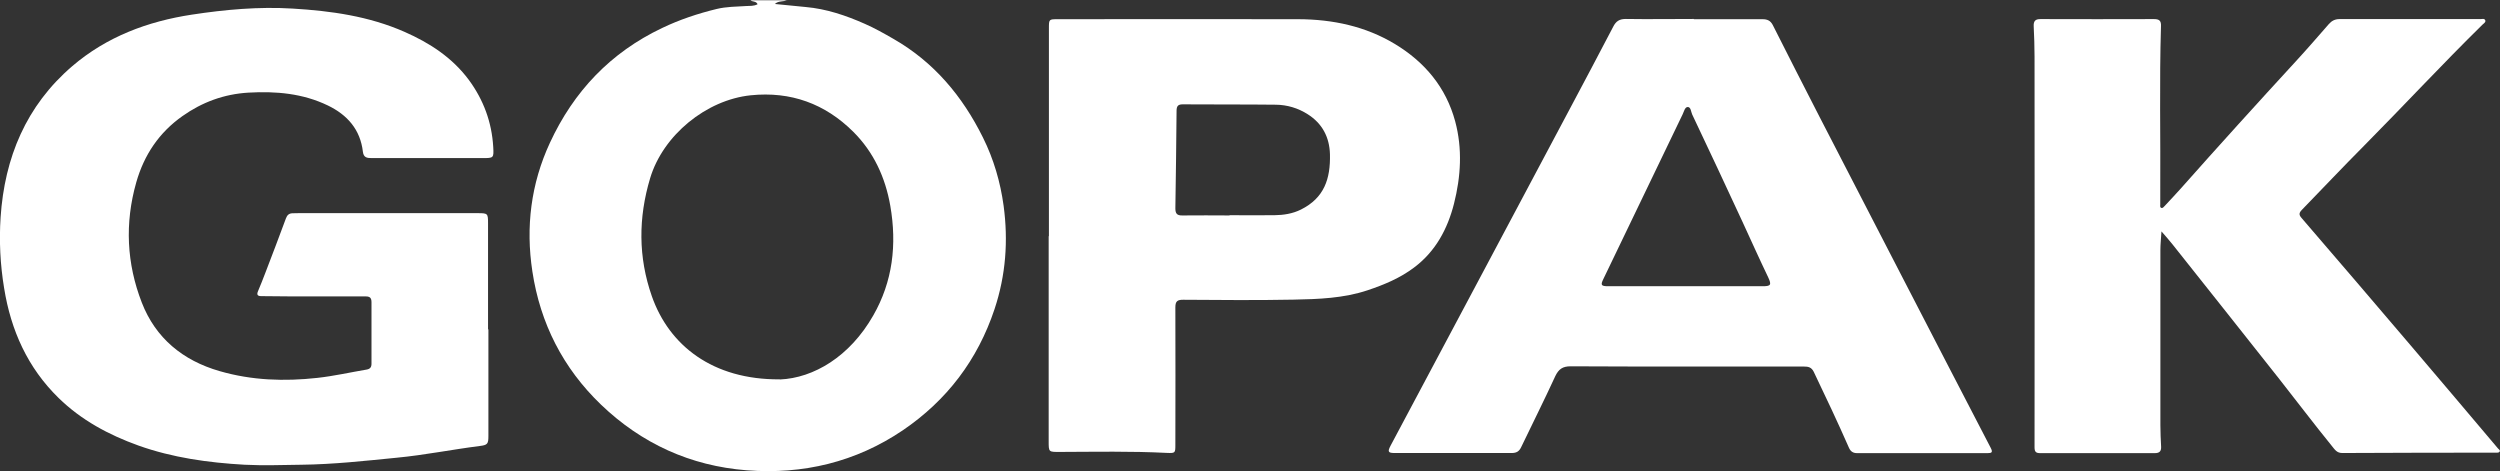
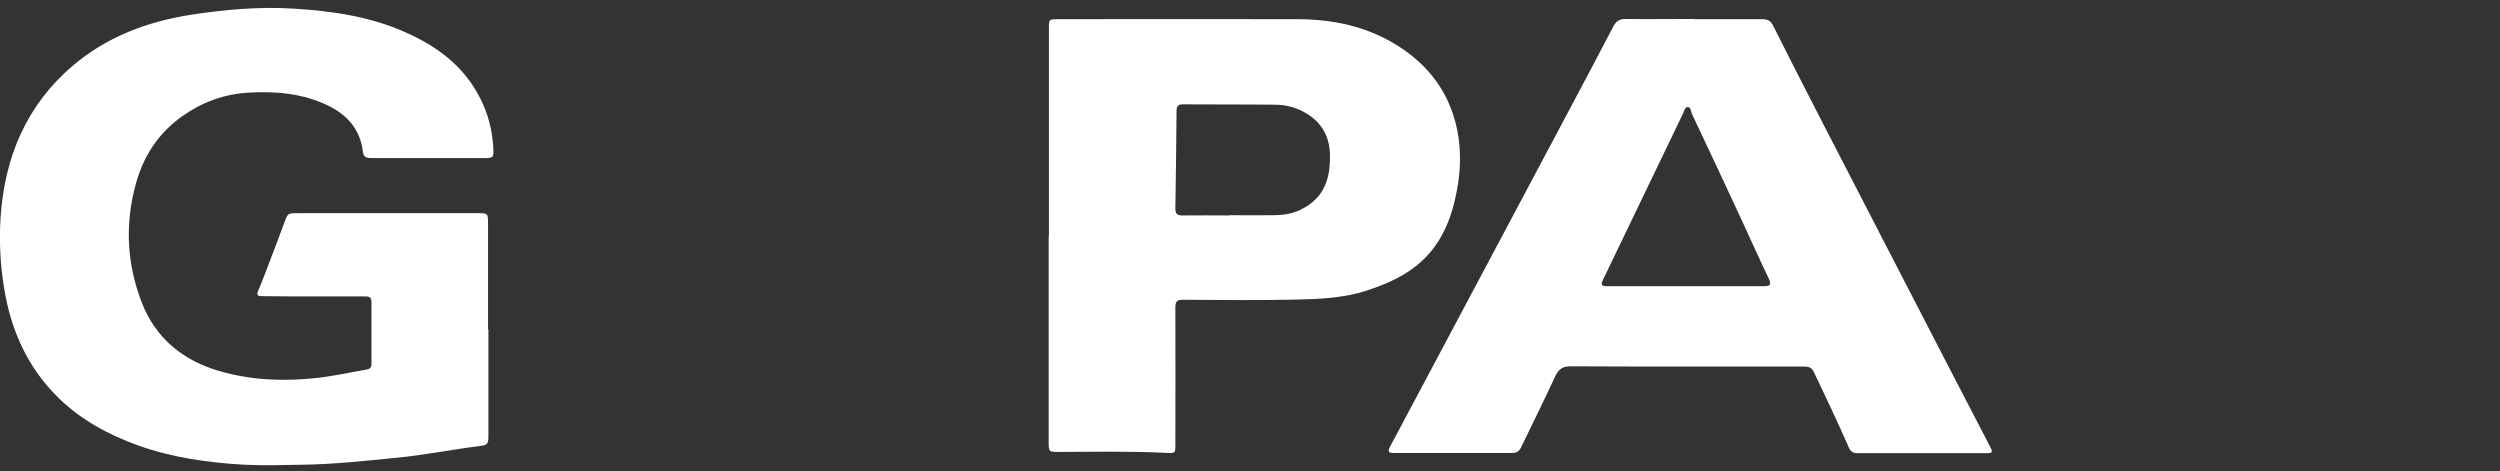
<svg xmlns="http://www.w3.org/2000/svg" id="Layer_2" viewBox="0 0 207 39">
  <rect x="0" y="0" width="207" height="39" fill="#333333" stroke="none" />
  <defs>
    <style>.cls-1{fill:#fff;}</style>
  </defs>
  <g id="Layer_1-2">
-     <path class="cls-1" d="m65.16,0c-.29.18-.68.03-1,.33.88.09,1.71.17,2.54.25,1.72.15,3.34.7,4.9,1.39.82.36,1.6.8,2.38,1.25,3.35,1.92,5.71,4.74,7.41,8.17.89,1.79,1.44,3.68,1.71,5.65.39,2.9.18,5.75-.75,8.55-1.4,4.21-3.95,7.56-7.6,10.04-3.89,2.63-8.25,3.67-12.91,3.31-4.67-.36-8.73-2.22-12.09-5.45-3.13-3.01-5.02-6.72-5.67-11.02-.56-3.68-.12-7.25,1.45-10.64,1.97-4.26,5.02-7.48,9.29-9.51,1.46-.7,2.97-1.2,4.53-1.58.79-.19,1.61-.19,2.42-.24.32-.02.64.02.96-.15-.12-.28-.43-.18-.59-.33h3.04Zm-.58,31.42c2.79-.12,5.78-1.89,7.72-5.29,1.62-2.82,1.97-5.88,1.42-9.07-.41-2.37-1.38-4.47-3.08-6.16-2.33-2.31-5.16-3.35-8.48-3.01-3.68.38-7.26,3.3-8.33,6.87-.98,3.27-.99,6.53.14,9.76,1.43,4.08,5.03,6.93,10.59,6.89Z" />
    <path class="cls-1" d="m40.44,27.27c0,2.94,0,5.88,0,8.82,0,.67-.07.76-.73.84-2.29.29-4.56.75-6.87.97-2.62.26-5.24.55-7.88.58-1.57.02-3.14.08-4.71,0-3-.17-5.96-.58-8.79-1.59-2.45-.88-4.73-2.1-6.61-3.94-2.56-2.5-3.95-5.6-4.51-9.1-.32-1.94-.42-3.9-.29-5.86.33-4.94,2.11-9.23,5.93-12.51,2.85-2.44,6.24-3.71,9.92-4.27,2.76-.42,5.54-.67,8.33-.5,3.18.19,6.32.63,9.27,1.93,2.09.92,3.95,2.13,5.33,3.99,1.21,1.65,1.89,3.49,2.01,5.54.05.92.04.92-.9.92-3.06,0-6.12,0-9.18,0-.38,0-.65-.05-.71-.51-.21-1.85-1.29-3.07-2.91-3.85-2.08-1-4.29-1.19-6.57-1.06-2.03.12-3.83.79-5.46,1.94-1.93,1.36-3.18,3.21-3.83,5.5-.96,3.38-.79,6.72.46,9.94,1.14,2.94,3.39,4.8,6.45,5.68,2.66.77,5.36.86,8.08.56,1.37-.15,2.73-.46,4.09-.69.29-.05.4-.2.4-.48,0-1.71,0-3.41,0-5.12,0-.46-.28-.46-.6-.46-2.1,0-4.19,0-6.29,0-.74,0-1.48-.02-2.23-.02-.31,0-.4-.11-.28-.4.21-.5.41-1,.6-1.5.58-1.51,1.16-3.03,1.72-4.55.1-.26.24-.39.51-.41.17,0,.34-.01.51-.01,4.95,0,9.9,0,14.85,0,.84,0,.86.02.86.85,0,2.92,0,5.85,0,8.77Z" />
    <path class="cls-1" d="m140.26,1.59c1.89,0,3.79,0,5.68,0,.4,0,.66.12.85.49,1.27,2.52,2.55,5.03,3.84,7.54,2.26,4.39,4.53,8.76,6.79,13.15,2.47,4.77,4.93,9.55,7.41,14.31.2.38.08.44-.26.44-3.6,0-7.2,0-10.8,0-.33,0-.53-.13-.67-.43-.93-2.12-1.92-4.21-2.92-6.3-.19-.39-.46-.44-.81-.44-2.35,0-4.7,0-7.05,0-4.09,0-8.18.01-12.27-.02-.66,0-.99.23-1.27.81-.91,1.98-1.89,3.93-2.83,5.89-.17.36-.4.48-.79.48-3.23-.01-6.46,0-9.68,0-.54,0-.6-.11-.35-.59,2.44-4.58,4.88-9.15,7.31-13.73,2.47-4.64,4.94-9.28,7.4-13.91,1.25-2.36,2.51-4.71,3.74-7.08.23-.45.52-.63,1.03-.63,1.88.03,3.75,0,5.63,0Zm-.64,22.11c2.11,0,4.22,0,6.33,0,.67,0,.75-.11.46-.73-.73-1.52-1.42-3.06-2.13-4.6-1.37-2.98-2.77-5.93-4.17-8.9-.1-.22-.1-.6-.36-.61-.24,0-.31.36-.42.59-2.19,4.55-4.38,9.1-6.57,13.65-.25.51-.19.6.41.6,2.15,0,4.29,0,6.44,0Z" />
-     <path class="cls-1" d="m178.97,19.16c-.04.62-.09,1.09-.09,1.55,0,4.83,0,9.67,0,14.5,0,.59.03,1.18.06,1.77.02.38-.13.54-.53.54-3.16,0-6.32,0-9.48,0-.34,0-.47-.1-.47-.47.01-10.78.01-21.56,0-32.35,0-.84-.03-1.69-.07-2.53-.02-.43.14-.6.58-.59,3.13.01,6.25.01,9.38,0,.44,0,.6.14.58.58-.14,4.61-.03,9.23-.06,13.84,0,.3,0,.61,0,.91,0,.11-.05.26.1.31.1.03.18-.08.25-.15.45-.48.9-.96,1.34-1.45,3.15-3.55,6.34-7.07,9.55-10.56.93-1.01,1.82-2.04,2.72-3.07.24-.27.51-.41.88-.41,3.89,0,7.77,0,11.66,0,.14,0,.34-.07.41.1.06.16-.13.26-.23.36-3.34,3.28-6.52,6.71-9.81,10.03-1.74,1.75-3.43,3.54-5.15,5.31-.24.25-.25.41-.02.67,3.06,3.56,6.12,7.12,9.16,10.7,2.38,2.79,4.74,5.59,7.11,8.39.06.07.19.13.14.24-.05.1-.16.1-.27.1-4.26,0-8.51.01-12.77.03-.46,0-.62-.29-.86-.58-1.48-1.82-2.9-3.7-4.35-5.54-2.94-3.73-5.9-7.44-8.85-11.16-.26-.33-.54-.64-.92-1.08Z" />
    <path class="cls-1" d="m86.85,19.57c0-5.75,0-11.49,0-17.24,0-.73,0-.74.73-.74,6.64,0,13.28-.02,19.93,0,2.83.01,5.55.58,8,2.06,2.46,1.49,4.22,3.58,4.98,6.4.61,2.27.47,4.57-.1,6.82-.53,2.08-1.52,3.94-3.29,5.27-1.16.88-2.48,1.43-3.85,1.89-2,.67-4.08.74-6.16.78-3.04.06-6.08.03-9.13.01-.48,0-.64.13-.64.63.02,3.79,0,7.57,0,11.36,0,.7,0,.72-.71.69-2.96-.15-5.91-.09-8.87-.08-.91,0-.91.02-.91-.89,0-5.66,0-11.32,0-16.99Zm14.96-1.75c1.23,0,2.47.01,3.7,0,.76-.01,1.51-.12,2.21-.47,1.92-.96,2.45-2.53,2.4-4.58-.04-1.42-.64-2.55-1.84-3.31-.8-.51-1.7-.78-2.64-.79-2.57-.03-5.14-.01-7.71-.03-.37,0-.5.13-.51.5-.02,2.7-.06,5.41-.1,8.11,0,.44.14.6.58.59,1.3-.02,2.6,0,3.9,0Z" />
  </g>
</svg>